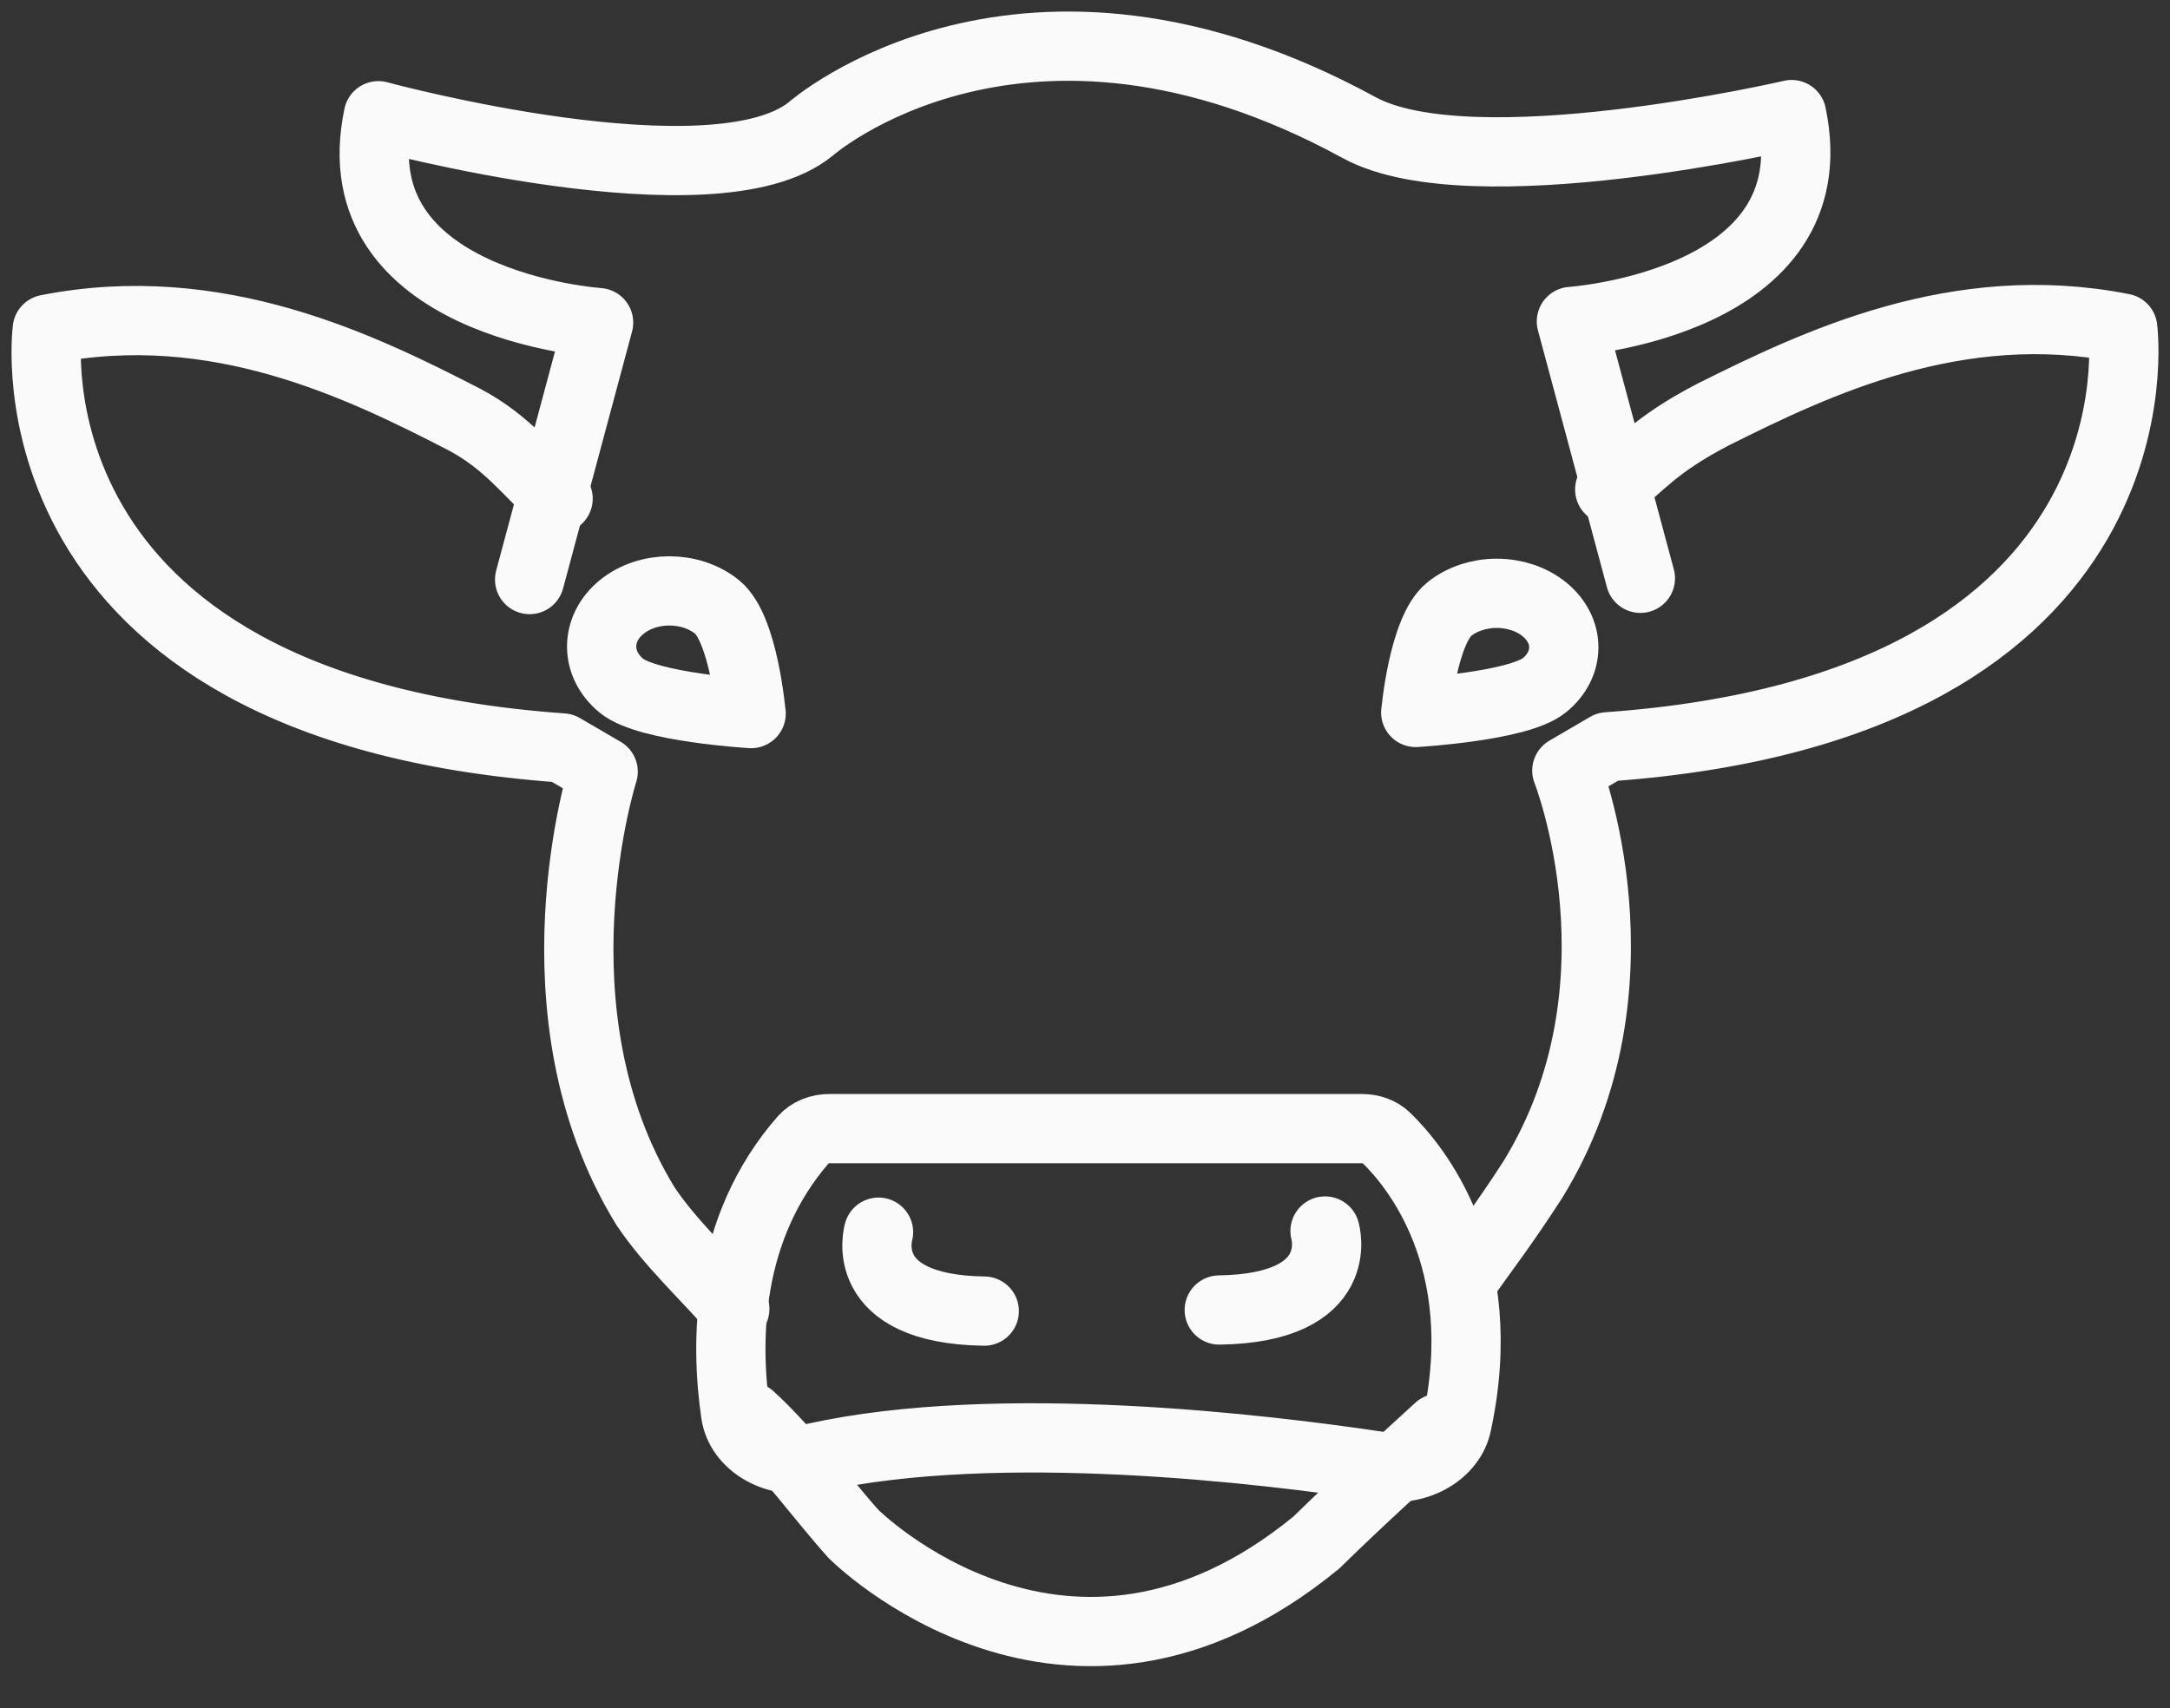
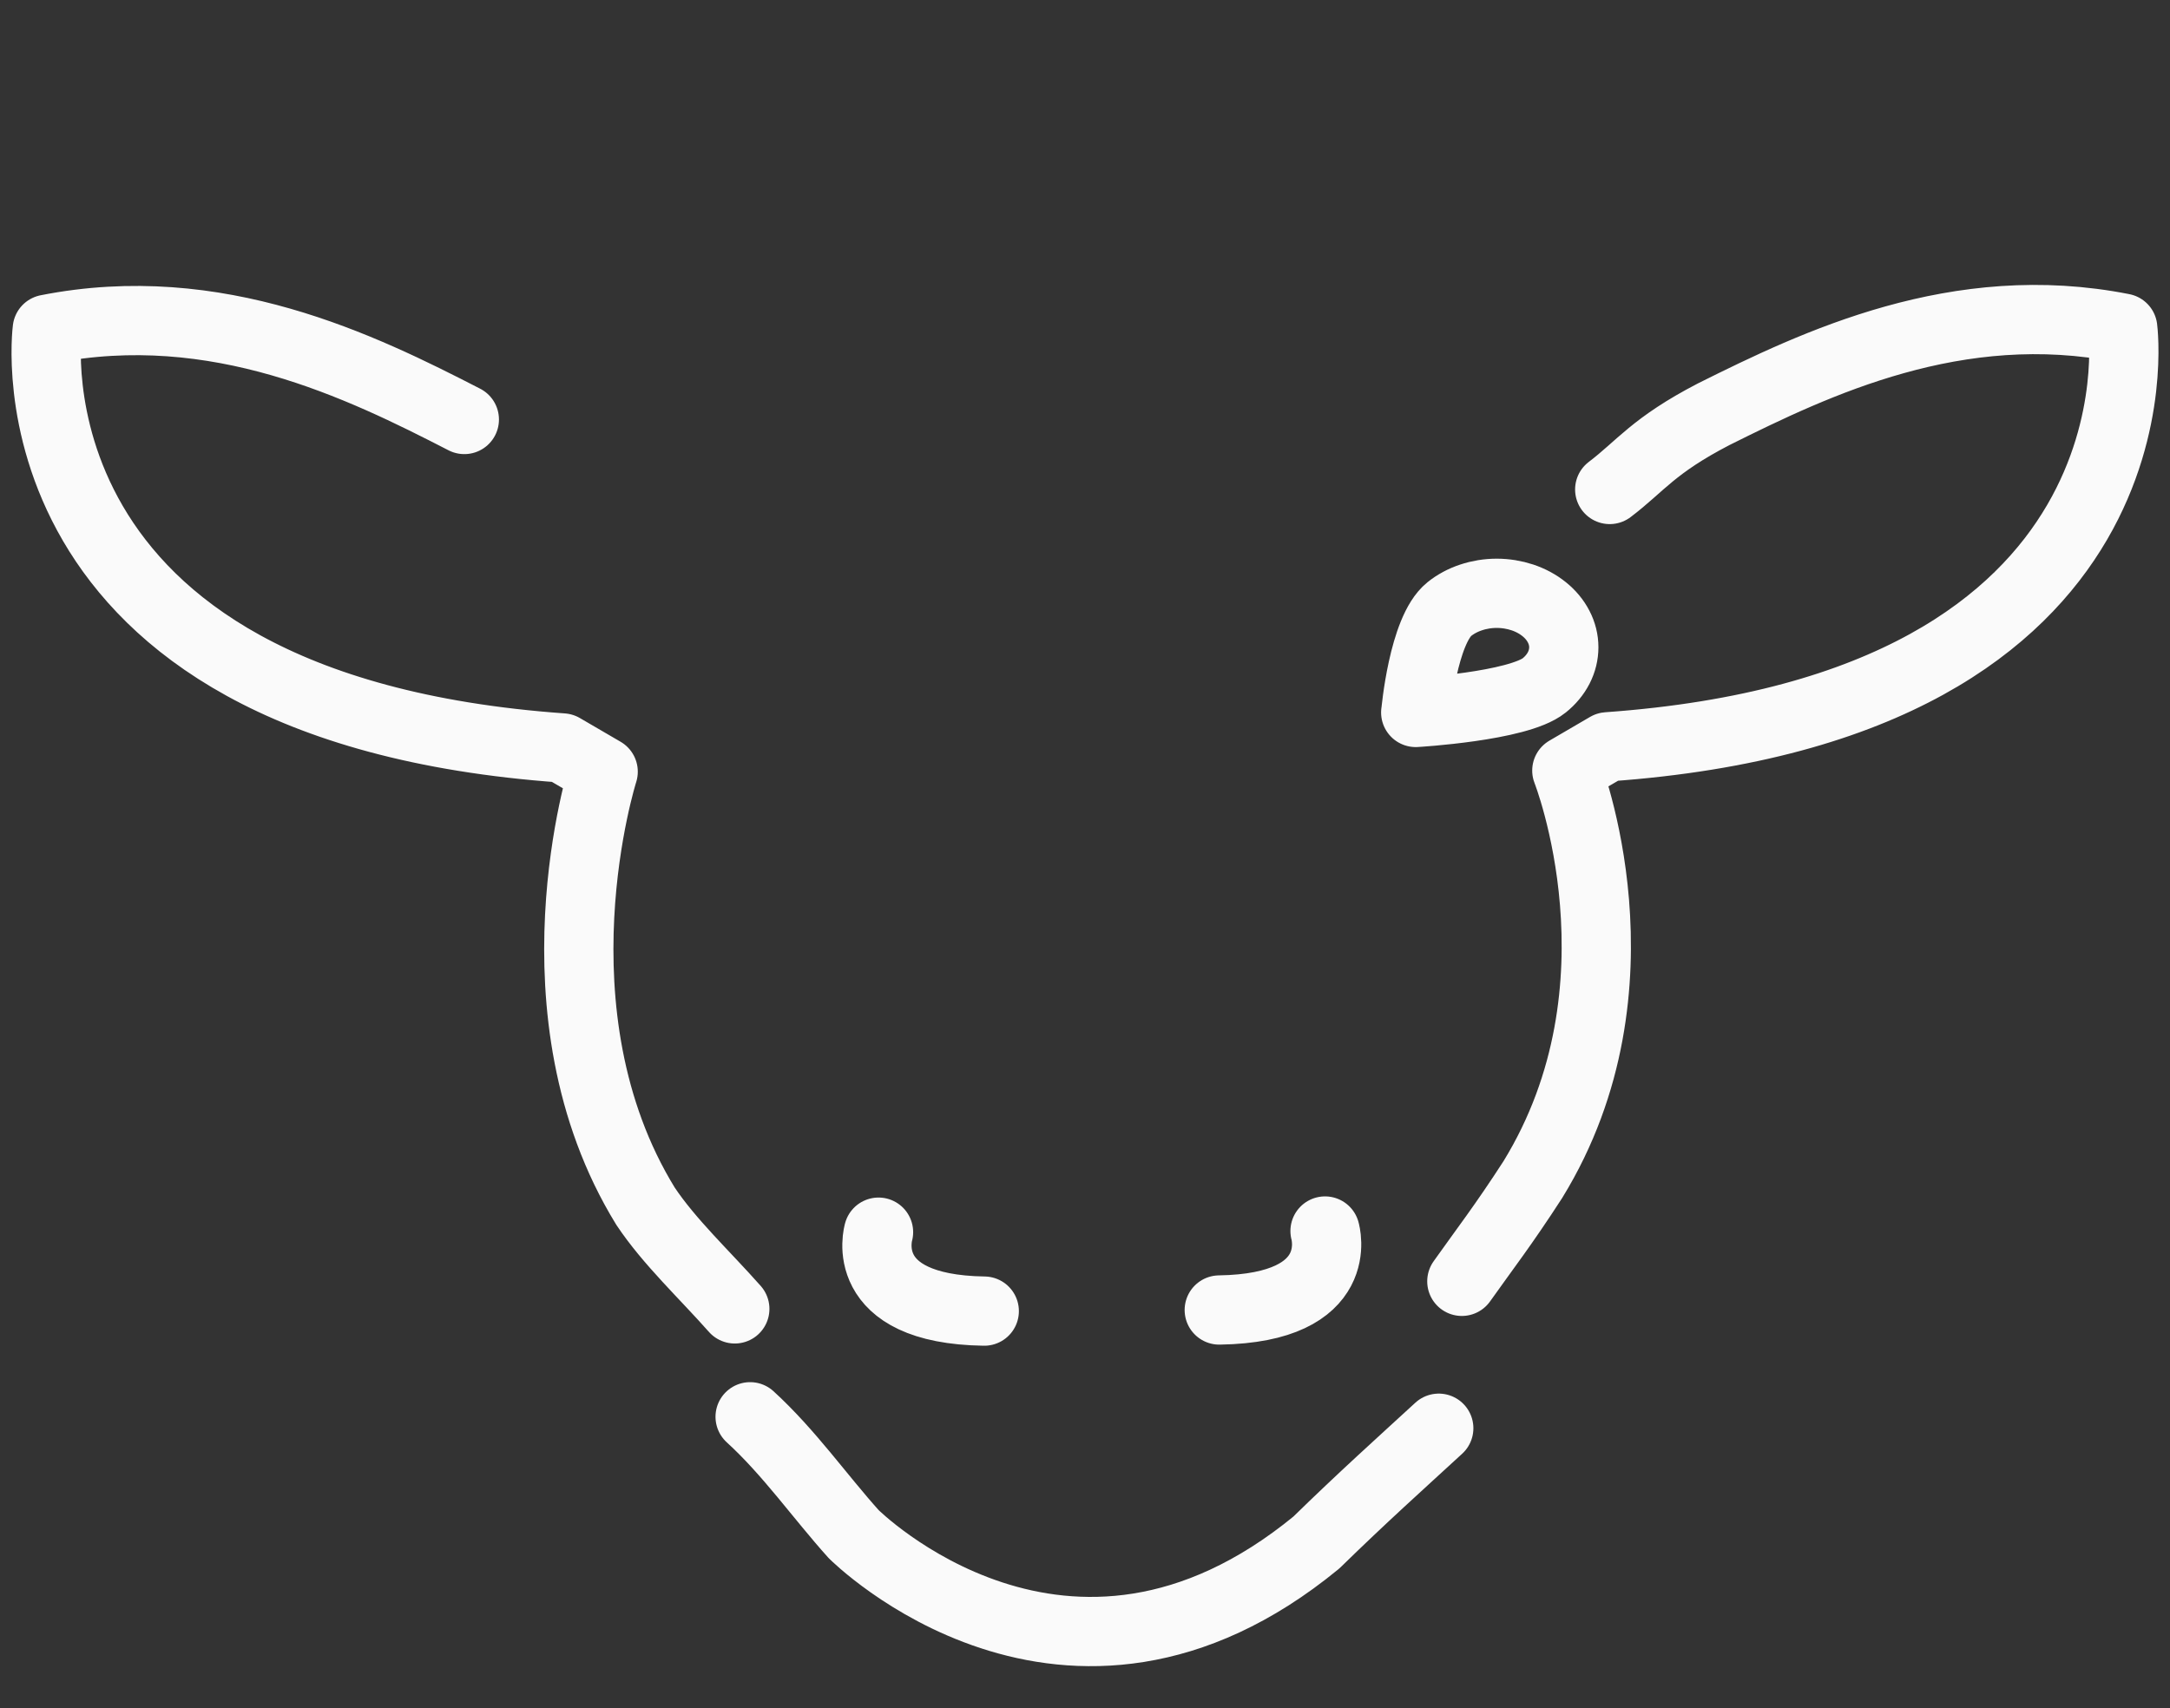
<svg xmlns="http://www.w3.org/2000/svg" width="47" height="37" viewBox="0 0 47 37" fill="none">
  <rect x="0" y="0" width="47" height="37" fill="#333333" stroke="none" />
-   <path d="M16.269 15.457C16.269 15.457 14.034 15.326 13.461 14.855C12.887 14.385 12.889 13.623 13.461 13.152C14.033 12.682 14.962 12.683 15.536 13.152C16.108 13.623 16.267 15.457 16.267 15.457M11.471 12.554L12.965 6.988C12.965 6.988 7.333 6.611 8.195 2.507C8.195 2.507 15.494 4.489 17.563 2.79C17.563 2.79 22.136 -1.22 29.437 2.764C31.874 4.094 38.805 2.482 38.805 2.482C39.667 6.585 34.035 6.963 34.035 6.963L35.529 12.527M17.97 24.448H29.501C29.701 24.448 29.892 24.517 30.02 24.642C30.642 25.243 32.326 27.258 31.556 30.838C31.526 30.987 31.46 31.13 31.362 31.257C31.264 31.385 31.136 31.495 30.986 31.582C30.836 31.669 30.666 31.73 30.486 31.762C30.307 31.795 30.122 31.798 29.941 31.771C27.392 31.386 21.637 30.694 17.651 31.574C17.461 31.616 17.262 31.624 17.067 31.597C16.873 31.57 16.688 31.509 16.525 31.419C16.362 31.328 16.225 31.209 16.122 31.071C16.02 30.932 15.956 30.777 15.933 30.617C15.712 29.105 15.701 26.628 17.407 24.679C17.471 24.606 17.556 24.547 17.654 24.507C17.752 24.467 17.861 24.447 17.97 24.448Z" stroke="#FAFAFA" stroke-width="1.5" stroke-linecap="round" stroke-linejoin="round" />
-   <path d="M19.028 26.691C19.028 26.691 18.529 28.36 21.318 28.401M30.663 15.433C30.663 15.433 32.877 15.305 33.445 14.848C33.58 14.74 33.687 14.611 33.76 14.469C33.833 14.327 33.87 14.175 33.87 14.021C33.87 13.868 33.833 13.716 33.759 13.574C33.686 13.432 33.579 13.303 33.444 13.195C33.309 13.086 33.149 13 32.973 12.941C32.797 12.883 32.608 12.852 32.417 12.852C32.226 12.852 32.037 12.883 31.861 12.942C31.685 13 31.524 13.087 31.39 13.195C30.823 13.652 30.665 15.433 30.665 15.433M28.699 26.666C28.699 26.666 29.198 28.335 26.408 28.377M31.662 27.756C32.157 27.058 32.567 26.531 33.199 25.553C35.78 21.355 33.936 16.692 33.936 16.692L34.818 16.177C47.058 15.307 45.976 7.108 45.976 7.108C42.399 6.399 39.333 7.868 37.119 8.972C35.804 9.654 35.537 10.094 34.865 10.603M15.915 28.353C15.261 27.613 14.498 26.904 13.981 26.128C11.4 21.929 13.064 16.716 13.064 16.716L12.182 16.202C-0.058 15.332 1.024 7.132 1.024 7.132C4.697 6.405 7.832 7.942 10.057 9.087C11.006 9.591 11.434 10.224 12.088 10.801M31.162 30.938C30.316 31.716 29.525 32.423 28.511 33.414C23.101 37.857 18.489 33.231 18.489 33.231C17.767 32.429 17.091 31.46 16.247 30.69" stroke="#FAFAFA" stroke-width="1.5" stroke-linecap="round" stroke-linejoin="round" />
+   <path d="M19.028 26.691C19.028 26.691 18.529 28.36 21.318 28.401M30.663 15.433C30.663 15.433 32.877 15.305 33.445 14.848C33.58 14.74 33.687 14.611 33.76 14.469C33.833 14.327 33.87 14.175 33.87 14.021C33.87 13.868 33.833 13.716 33.759 13.574C33.686 13.432 33.579 13.303 33.444 13.195C33.309 13.086 33.149 13 32.973 12.941C32.797 12.883 32.608 12.852 32.417 12.852C32.226 12.852 32.037 12.883 31.861 12.942C31.685 13 31.524 13.087 31.39 13.195C30.823 13.652 30.665 15.433 30.665 15.433M28.699 26.666C28.699 26.666 29.198 28.335 26.408 28.377M31.662 27.756C32.157 27.058 32.567 26.531 33.199 25.553C35.78 21.355 33.936 16.692 33.936 16.692L34.818 16.177C47.058 15.307 45.976 7.108 45.976 7.108C42.399 6.399 39.333 7.868 37.119 8.972C35.804 9.654 35.537 10.094 34.865 10.603M15.915 28.353C15.261 27.613 14.498 26.904 13.981 26.128C11.4 21.929 13.064 16.716 13.064 16.716L12.182 16.202C-0.058 15.332 1.024 7.132 1.024 7.132C4.697 6.405 7.832 7.942 10.057 9.087M31.162 30.938C30.316 31.716 29.525 32.423 28.511 33.414C23.101 37.857 18.489 33.231 18.489 33.231C17.767 32.429 17.091 31.46 16.247 30.69" stroke="#FAFAFA" stroke-width="1.5" stroke-linecap="round" stroke-linejoin="round" />
</svg>